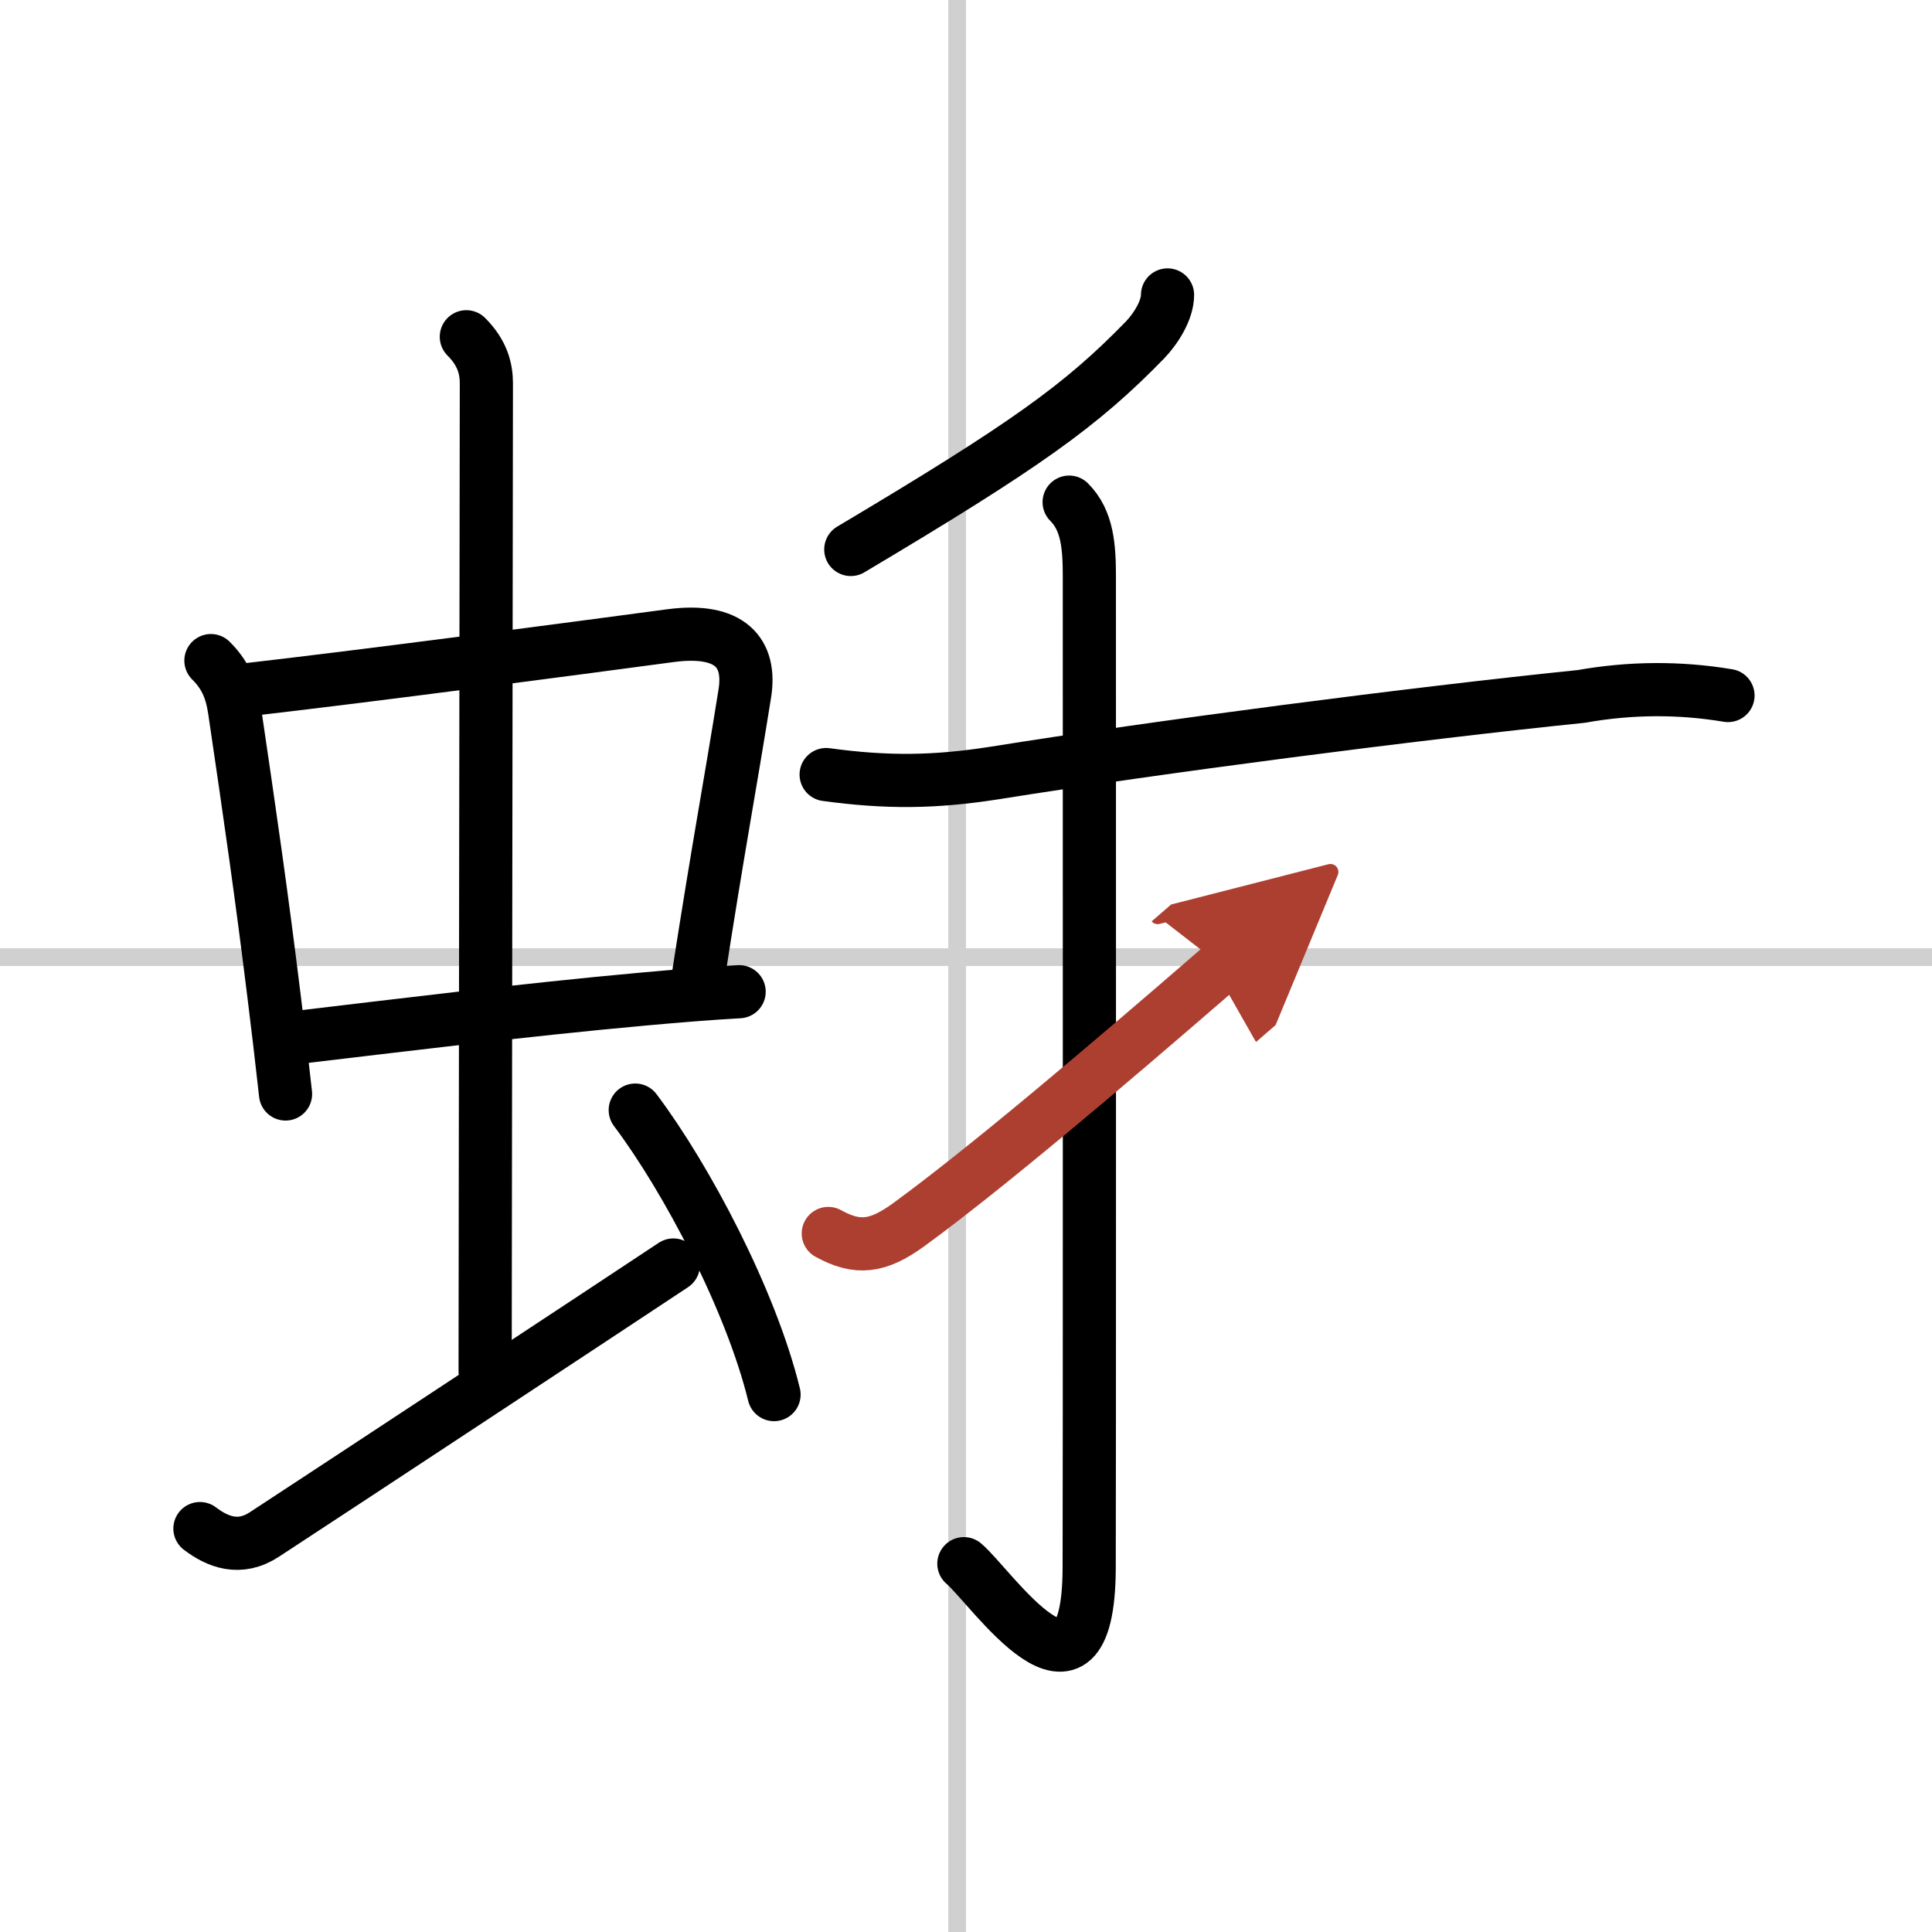
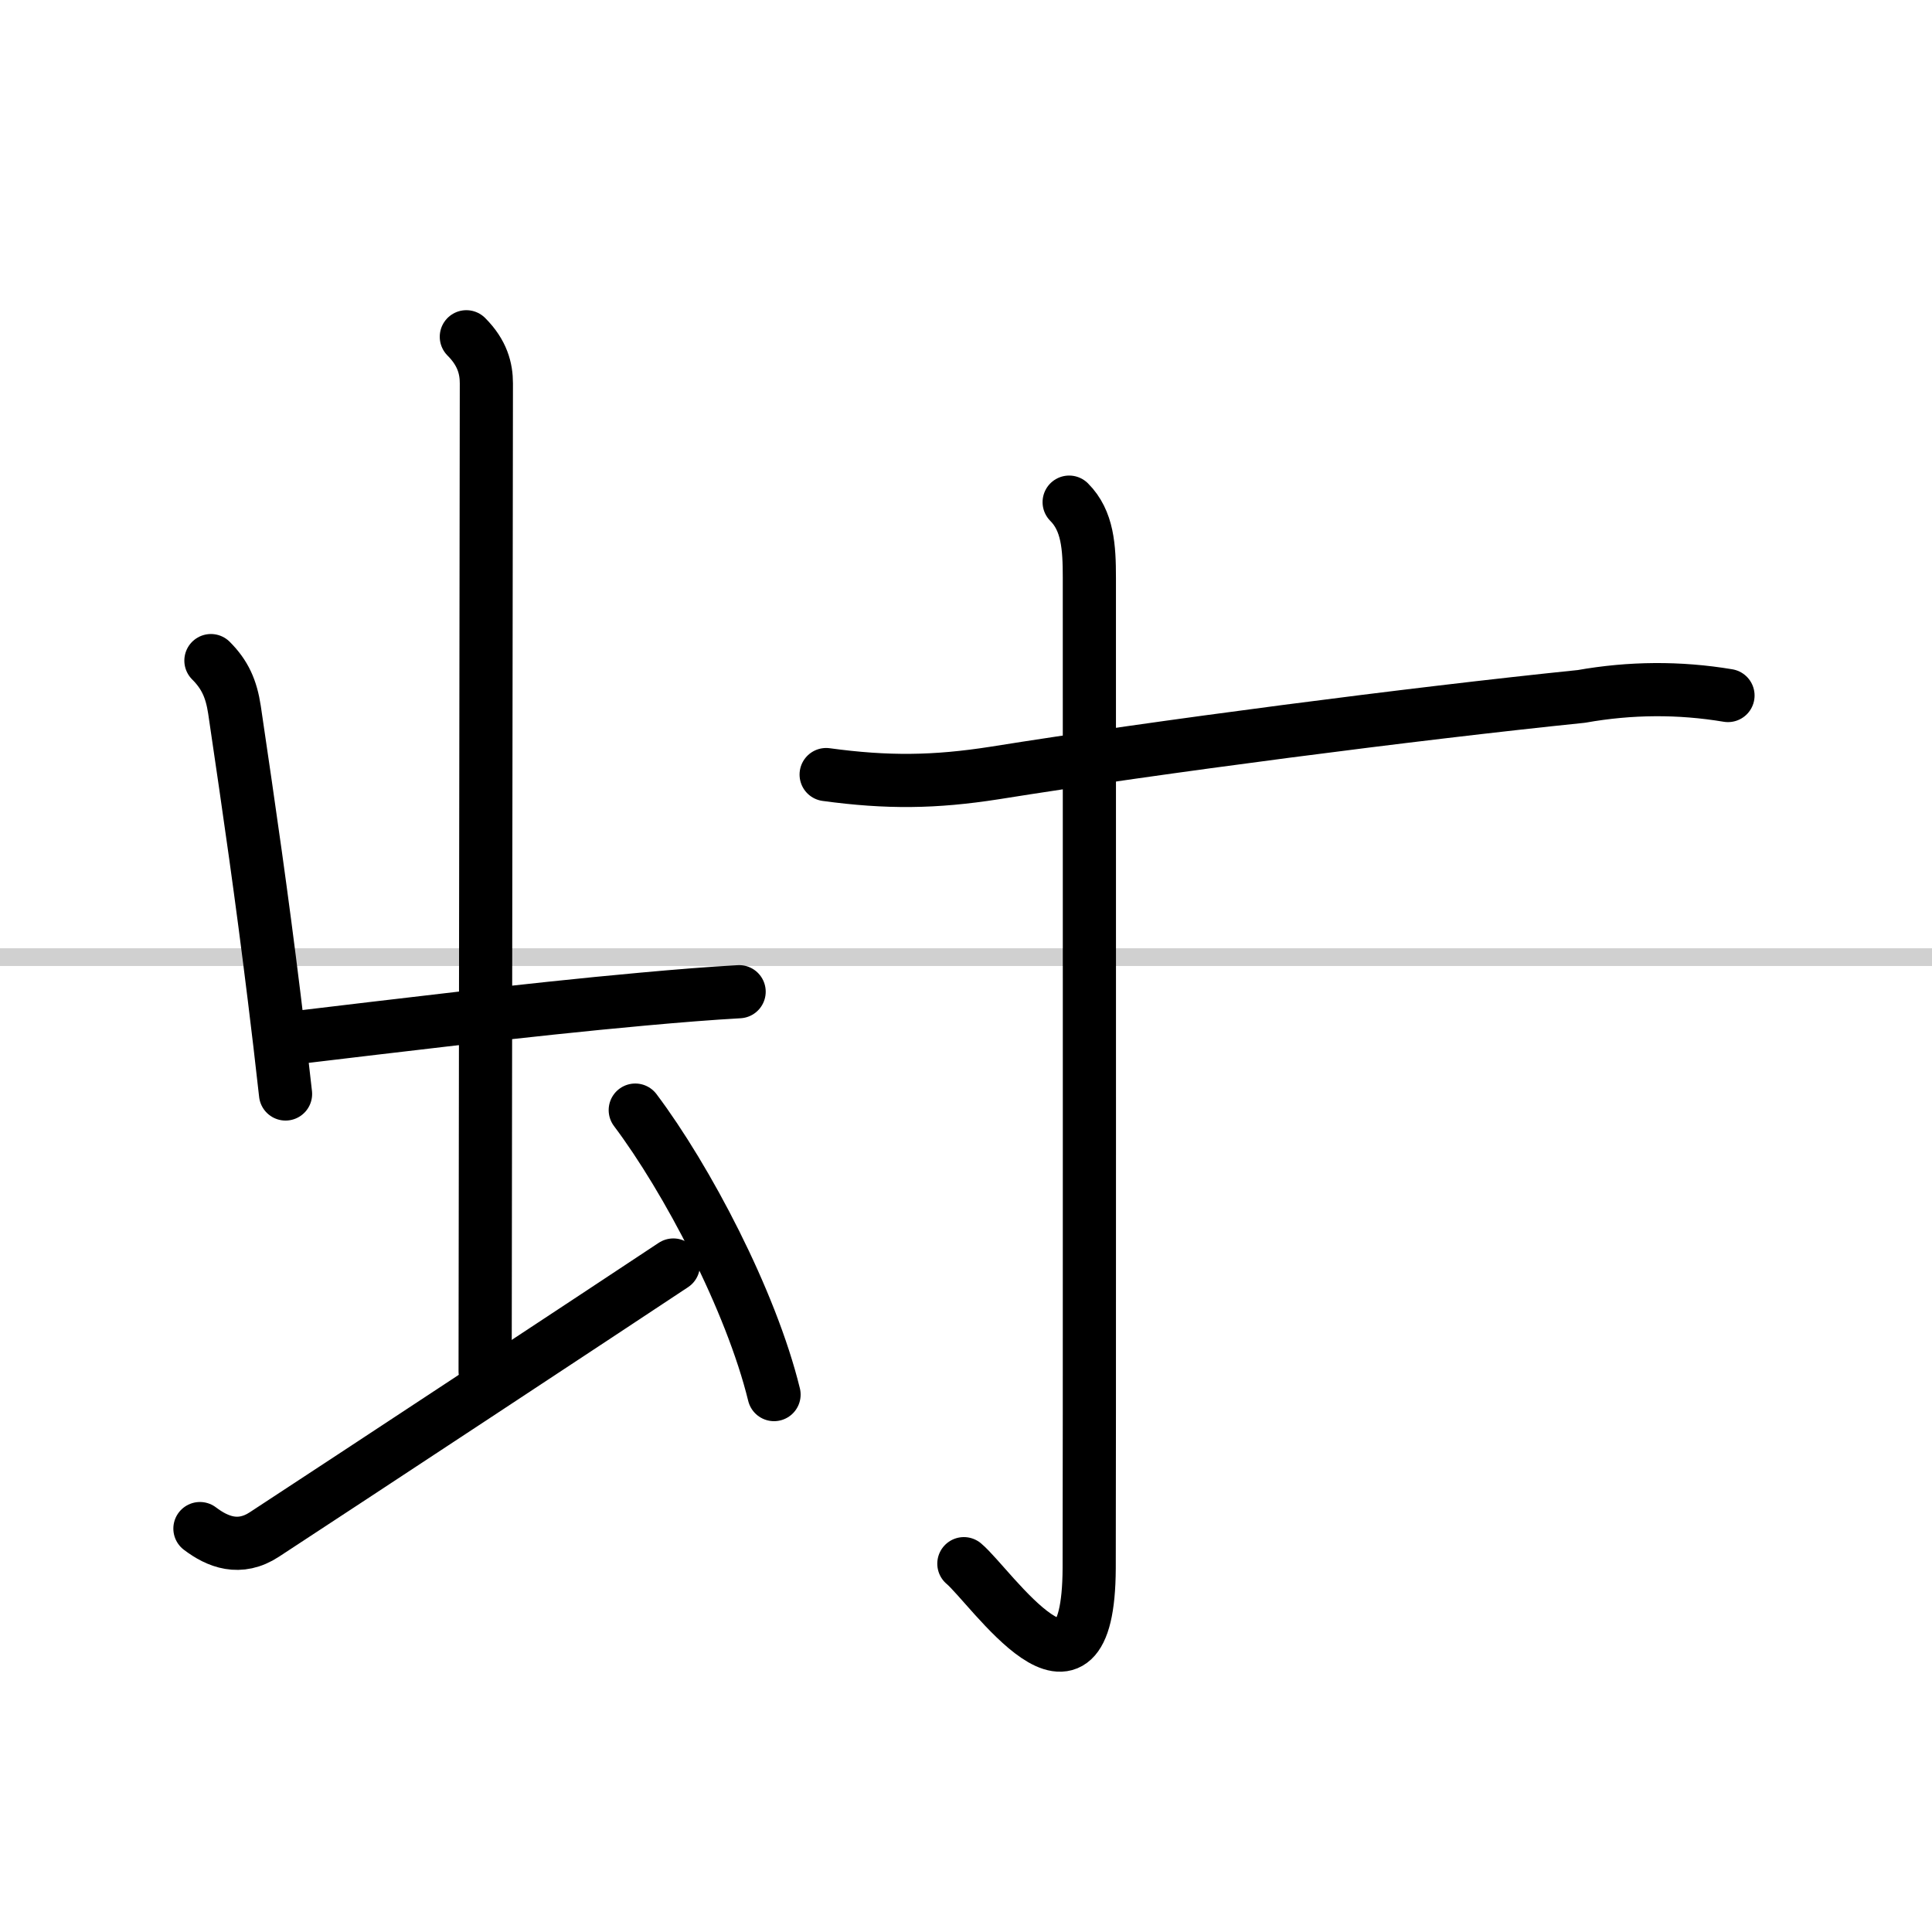
<svg xmlns="http://www.w3.org/2000/svg" width="400" height="400" viewBox="0 0 109 109">
  <defs>
    <marker id="a" markerWidth="4" orient="auto" refX="1" refY="5" viewBox="0 0 10 10">
      <polyline points="0 0 10 5 0 10 1 5" fill="#ad3f31" stroke="#ad3f31" />
    </marker>
  </defs>
  <g fill="none" stroke="#000" stroke-linecap="round" stroke-linejoin="round" stroke-width="3">
    <rect width="100%" height="100%" fill="#fff" stroke="#fff" />
-     <line x1="54" x2="54" y2="109" stroke="#d0d0d0" stroke-width="1" />
    <line x2="109" y1="54" y2="54" stroke="#d0d0d0" stroke-width="1" />
    <path d="m11.9 37.27c0.79 0.79 1.15 1.59 1.33 2.78 0.88 5.96 1.53 10.45 2.24 16.22 0.21 1.68 0.42 3.48 0.64 5.45" />
-     <path d="m14.05 38.9c7.19-0.83 18.03-2.27 23.8-3.04 3.35-0.44 4.54 0.97 4.17 3.27-0.9 5.62-1.44 8.33-2.65 16.12" />
    <path d="m17.11 58.49c4.49-0.53 12.49-1.52 19.14-2.12 1.98-0.18 3.84-0.33 5.45-0.42" />
    <path d="m26.31 19c0.91 0.91 1.13 1.8 1.13 2.63 0 3.81-0.07 50.11-0.07 55.74" />
    <path d="m11.28 86.24c1 0.76 2.24 1.25 3.64 0.33 4.3-2.81 19.82-13.04 23.07-15.2" />
    <path d="m35.84 62.63c2.91 3.87 6.53 10.74 7.83 16.05" />
-     <path d="M65.87,16.64c0,0.86-0.66,1.91-1.28,2.55C61,22.88,57.88,25.12,48,31" />
    <path d="m46.61 43.7c3.45 0.47 6.12 0.44 9.51-0.09 9.25-1.48 23.54-3.34 33.1-4.32 2.76-0.49 5.52-0.51 8.27-0.05" />
    <path d="m60.32 28.33c1.05 1.05 1.14 2.54 1.14 4.27 0 14.56 0.01 50.91-0.01 55.87-0.04 9.28-5.57 1-7.07-0.25" />
-     <path d="M46.73,69.59c1.65,0.91,2.79,0.78,4.56-0.51C55.5,66,61.88,60.62,68.94,54.5" marker-end="url(#a)" stroke="#ad3f31" />
  </g>
</svg>